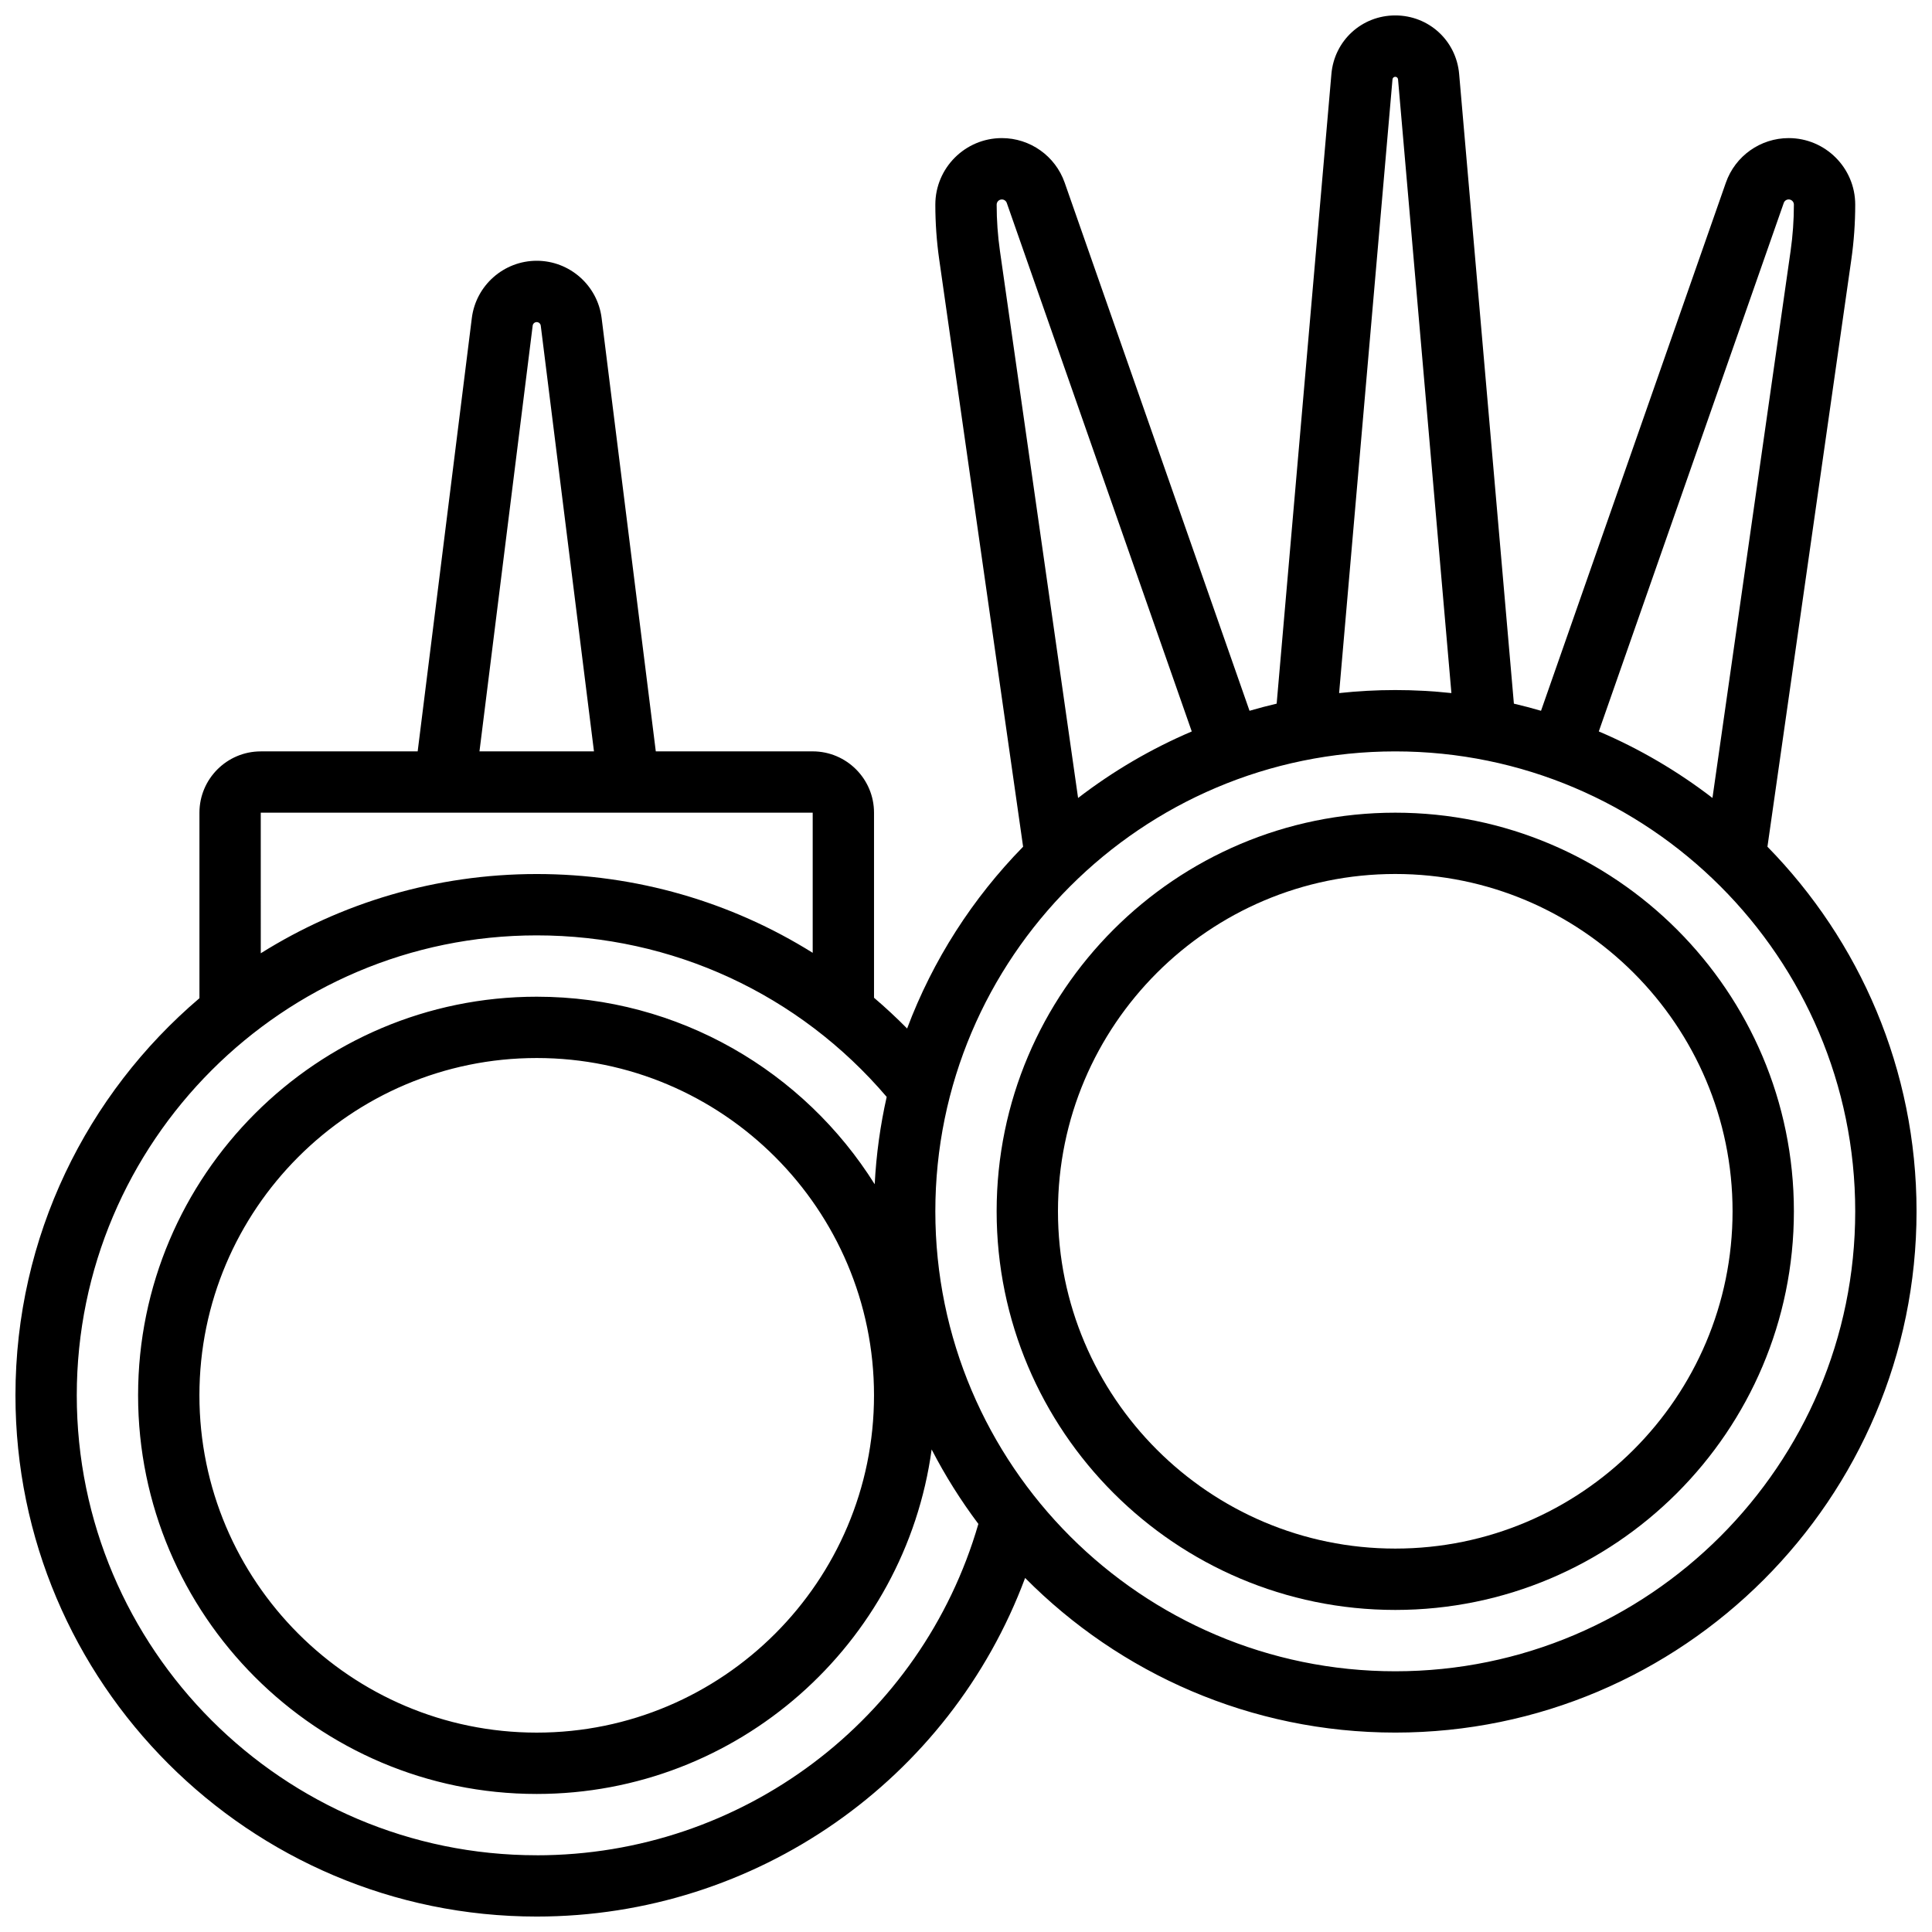
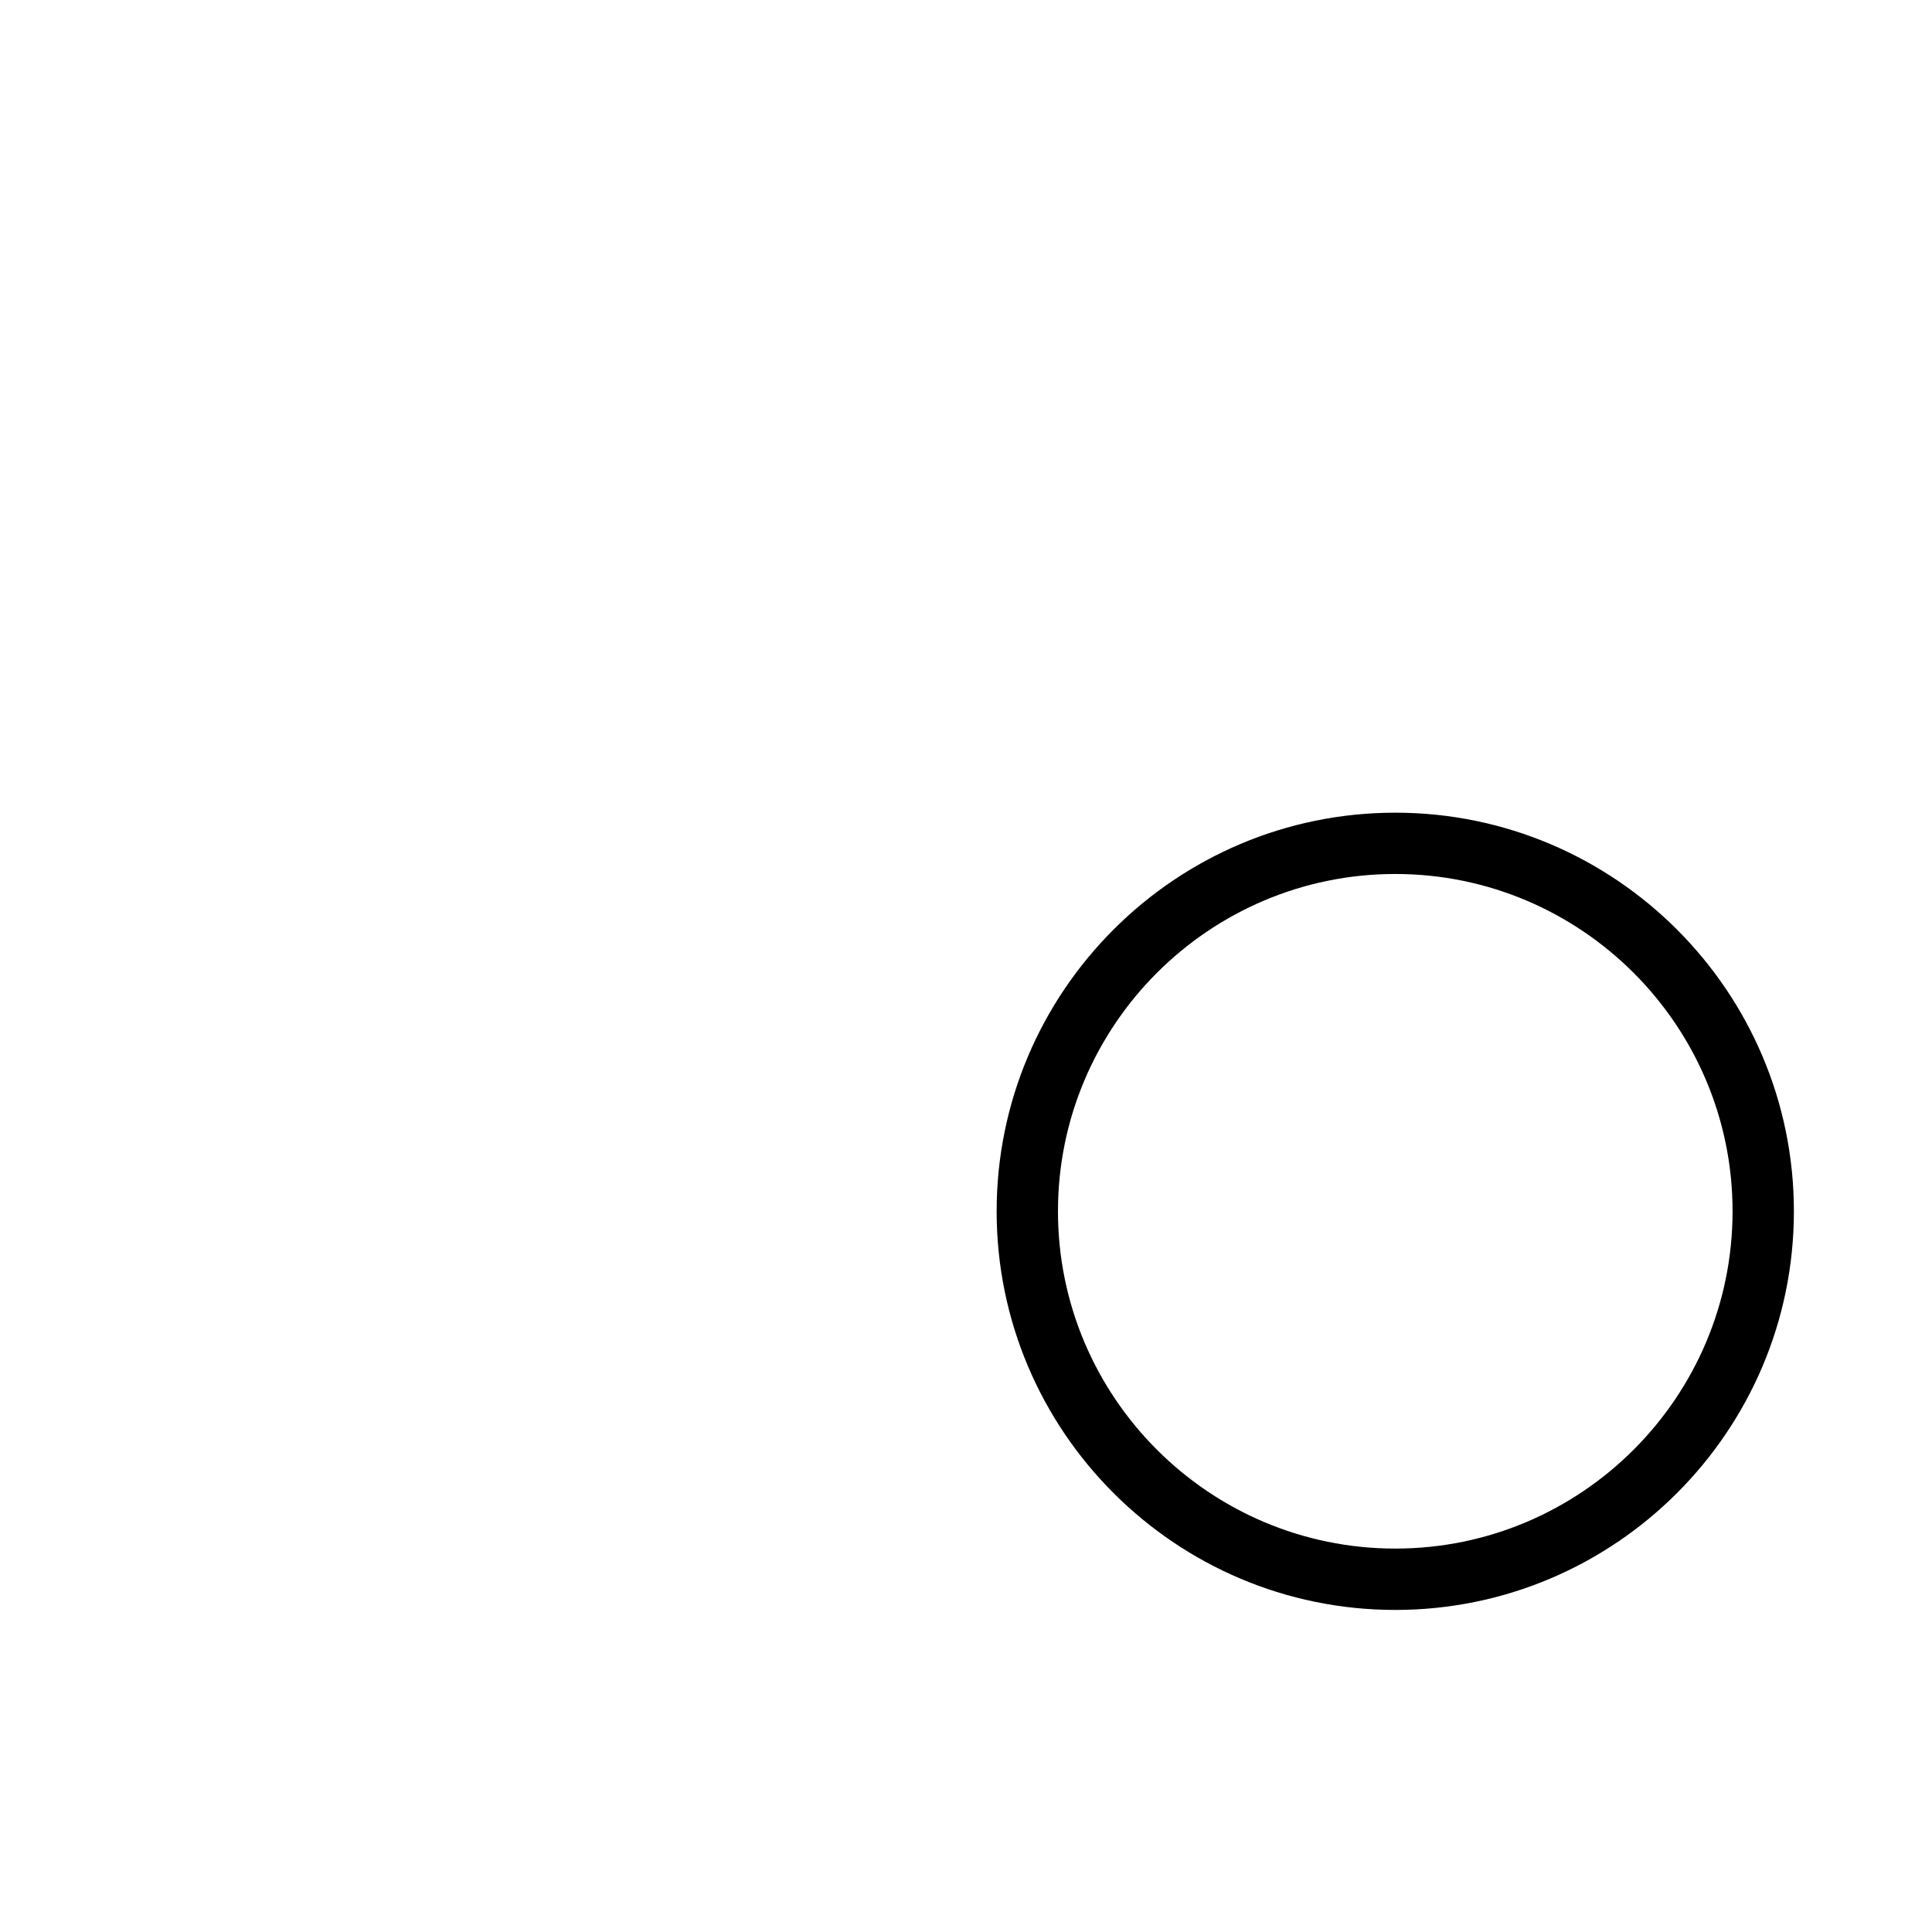
<svg xmlns="http://www.w3.org/2000/svg" width="800px" height="800px" version="1.1" viewBox="144 144 512 512">
  <defs>
    <clipPath id="a">
-       <path d="m148.09 148.09h503.81v503.81h-503.81z" />
-     </clipPath>
+       </clipPath>
  </defs>
  <path d="m513.76 359.37c-58.25 0-105.64 47.387-105.64 105.64s47.387 105.64 105.64 105.64 105.64-47.387 105.64-105.64c0-58.246-47.387-105.64-105.64-105.64zm0 195.02c-49.285 0-89.387-40.098-89.387-89.387 0-49.285 40.098-89.387 89.387-89.387 49.285 0 89.387 40.098 89.387 89.387 0 49.289-40.098 89.387-89.387 89.387z" />
  <g clip-path="url(#a)">
-     <path d="m612.39 368.39 22.227-155.59c0.688-4.805 1.035-9.711 1.035-14.574 0-9.719-7.91-17.629-17.633-17.629-7.484 0-14.172 4.746-16.645 11.809l-48.988 139.96c-2.371-0.691-4.769-1.328-7.191-1.891l-14.508-166.87c-0.77-8.844-8.047-15.516-16.926-15.516-8.879 0-16.156 6.672-16.926 15.516l-14.508 166.87c-2.422 0.566-4.82 1.199-7.191 1.891l-48.988-139.96c-2.473-7.062-9.16-11.809-16.645-11.809-9.723 0-17.633 7.91-17.633 17.633 0 4.863 0.348 9.766 1.035 14.57l22.227 155.59c-13.352 13.625-23.91 29.992-30.738 48.176-2.82-2.856-5.746-5.574-8.773-8.152v-49.043c0-8.961-7.293-16.25-16.25-16.25h-41.582l-14.355-114.83c-1.082-8.656-8.477-15.184-17.199-15.184s-16.117 6.527-17.199 15.18l-14.352 114.84h-41.582c-8.961 0-16.25 7.293-16.25 16.25v49.16c-29.812 25.359-48.758 63.125-48.758 105.23 0 76.172 61.969 138.14 138.14 138.14 58.188 0 109.49-36.238 129.43-89.734 25.051 25.289 59.777 40.98 98.098 40.98 76.172 0 138.14-61.969 138.14-138.14 0-37.578-15.086-71.691-39.512-96.621zm4.324-170.61c0.191-0.555 0.719-0.926 1.305-0.926 0.762 0 1.379 0.617 1.379 1.379 0 4.094-0.293 8.223-0.871 12.273l-20.707 144.96c-9.199-7.074-19.309-13.027-30.121-17.629zm-103.69-32.754c0.035-0.383 0.348-0.676 0.734-0.676s0.699 0.289 0.734 0.672l14.145 162.65c-4.891-0.523-9.852-0.801-14.879-0.801-5.027 0-9.988 0.277-14.879 0.805zm-104.9 33.211c0-0.762 0.617-1.379 1.379-1.379 0.586 0 1.109 0.371 1.305 0.926l49.02 140.06c-10.816 4.606-20.922 10.555-30.125 17.629l-20.707-144.96c-0.578-4.047-0.871-8.176-0.871-12.27zm-122.96 32.066c0.066-0.539 0.527-0.945 1.07-0.945s1.004 0.406 1.07 0.945l14.102 112.82h-30.344zm-72.062 129.07h146.27v37.133c-21.637-13.523-46.828-20.879-73.133-20.879-26.84 0-51.91 7.703-73.133 21zm73.133 276.29c-67.211 0-121.89-54.68-121.89-121.89 0-67.211 54.68-121.89 121.89-121.89 35.934 0 69.512 15.555 92.746 42.805-1.688 7.508-2.769 15.238-3.176 23.148-18.691-29.824-51.852-49.699-89.57-49.699-58.25 0-105.64 47.387-105.64 105.64s47.387 105.64 105.64 105.64c53.383 0 97.641-39.809 104.66-91.297 3.578 6.938 7.727 13.535 12.383 19.734-15.051 51.895-62.625 87.816-117.04 87.816zm89.387-121.89c0 49.285-40.098 89.387-89.387 89.387-49.285 0-89.387-40.098-89.387-89.387 0-49.285 40.098-89.387 89.387-89.387s89.387 40.102 89.387 89.387zm138.14 73.133c-67.211 0-121.89-54.68-121.89-121.89 0-67.211 54.68-121.89 121.89-121.89 67.211 0 121.89 54.68 121.89 121.89 0 67.211-54.68 121.89-121.89 121.89z" />
-   </g>
+     </g>
</svg>